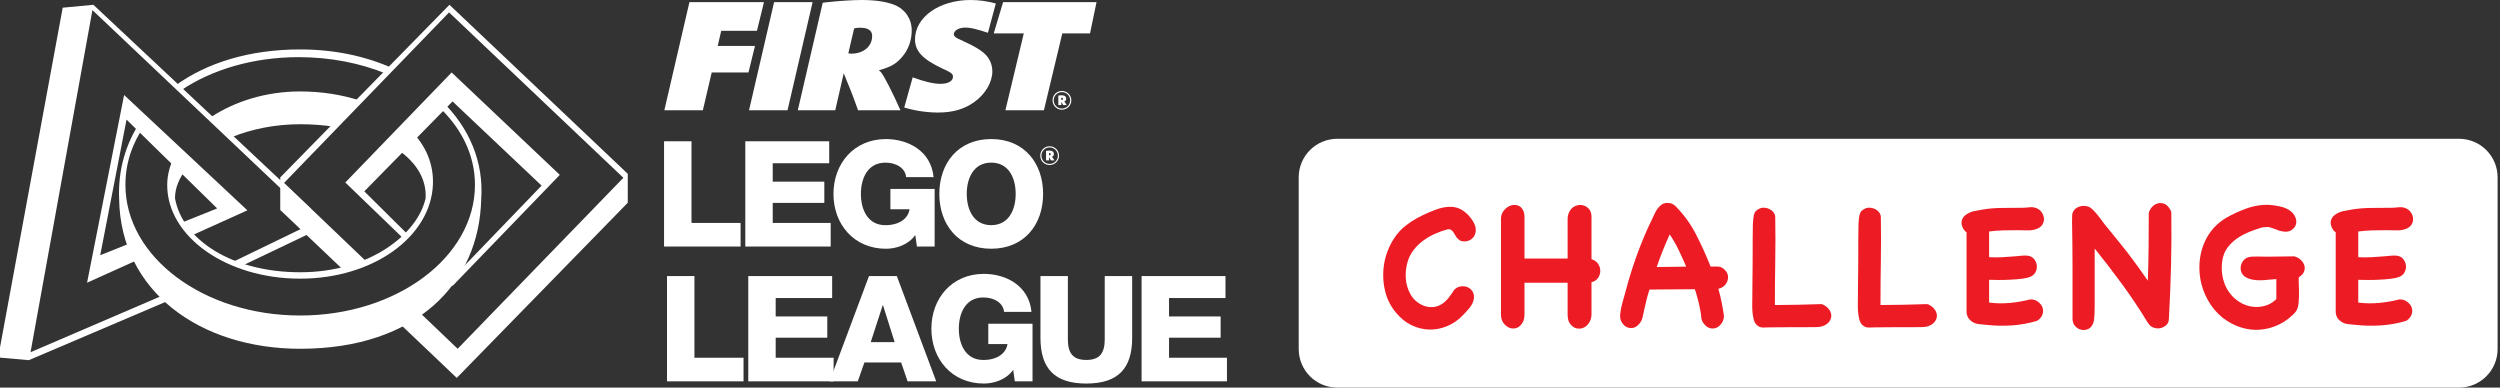
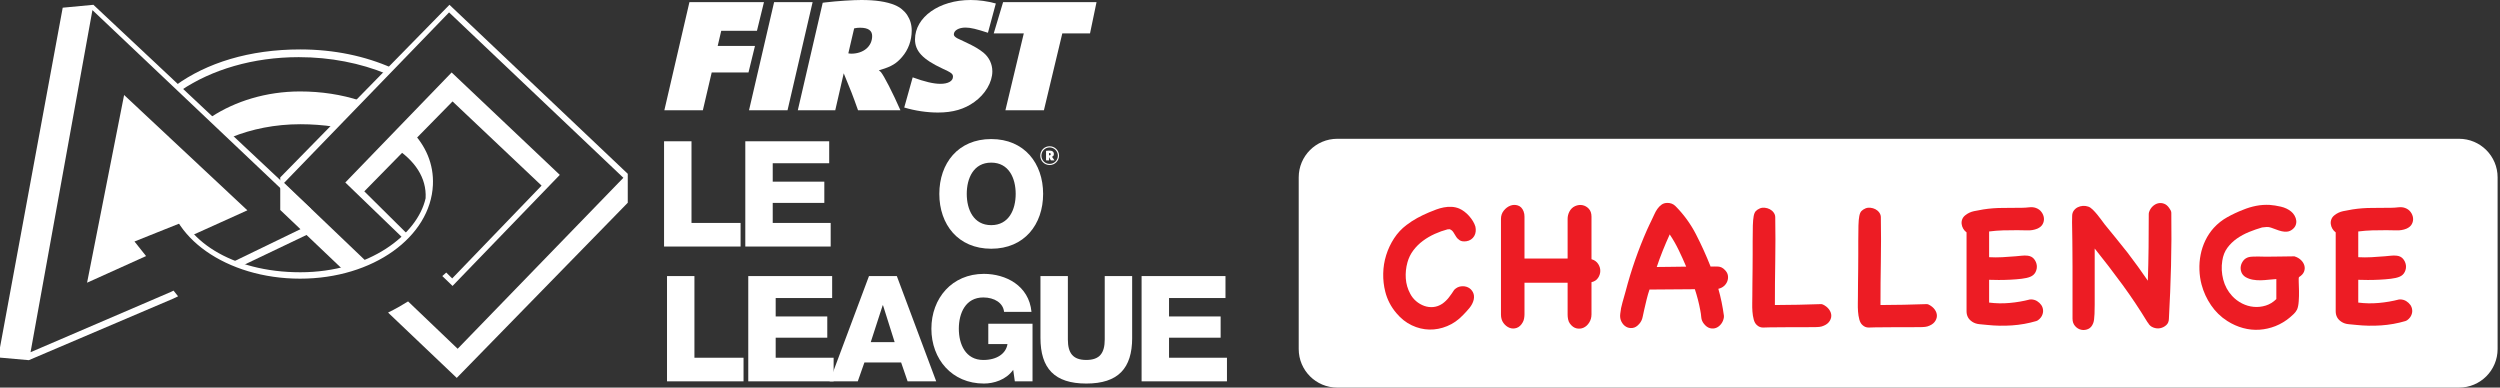
<svg xmlns="http://www.w3.org/2000/svg" width="258" height="40" viewBox="0 0 258 40" fill="none">
  <rect x="0" y="0" width="258" height="40" fill="#333333" stroke="none" />
  <g clip-path="url(#clip0_25944_148224)">
    <path d="M68.531 14.58H71.363V23.007H76.428V25.443H68.531V14.58Z" fill="white" />
    <path d="M76.916 14.58H85.573V16.846H79.745V18.747H85.07V20.939H79.745V23.007H85.726V25.443H76.916V14.58Z" fill="white" />
-     <path d="M96.451 25.443H94.626L94.459 24.255C93.712 25.304 92.435 25.671 91.43 25.671C88.143 25.671 86.014 23.162 86.014 20.013C86.014 16.864 88.143 14.352 91.43 14.352C93.683 14.352 96.085 15.553 96.344 18.277H93.515C93.423 17.351 92.511 16.785 91.37 16.785C89.545 16.785 88.845 18.398 88.845 20.013C88.845 21.627 89.545 23.238 91.37 23.238C92.77 23.238 93.714 22.585 93.866 21.596H91.889V19.496H96.454V25.445L96.451 25.443Z" fill="white" />
    <path d="M102.294 14.35C105.718 14.35 107.65 16.861 107.65 20.01C107.65 23.159 105.718 25.669 102.294 25.669C98.87 25.669 96.938 23.159 96.938 20.01C96.938 16.861 98.87 14.35 102.294 14.35ZM102.294 23.235C104.119 23.235 104.819 21.625 104.819 20.01C104.819 18.395 104.119 16.783 102.294 16.783C100.469 16.783 99.769 18.395 99.769 20.01C99.769 21.625 100.469 23.235 102.294 23.235Z" fill="white" />
    <path d="M68.836 28.491H71.665V36.918H76.733V39.354H68.836V28.491Z" fill="white" />
    <path d="M77.221 28.491H85.878V30.757H80.05V32.658H85.375V34.85H80.05V36.918H86.03V39.354H77.221V28.491Z" fill="white" />
    <path d="M89.679 28.491H92.553L96.617 39.354H93.664L92.996 37.406H89.207L88.523 39.354H85.615L89.679 28.491ZM89.862 35.306H92.327L91.126 31.502H91.095L89.862 35.306Z" fill="white" />
    <path d="M106.555 39.354H104.73L104.562 38.166C103.817 39.215 102.538 39.582 101.536 39.582C98.248 39.582 96.119 37.073 96.119 33.924C96.119 30.775 98.251 28.263 101.536 28.263C103.788 28.263 106.19 29.464 106.45 32.188H103.62C103.529 31.262 102.616 30.697 101.476 30.697C99.651 30.697 98.951 32.309 98.951 33.924C98.951 35.539 99.651 37.149 101.476 37.149C102.876 37.149 103.819 36.496 103.972 35.507H101.992V33.407H106.557V39.356L106.555 39.354Z" fill="white" />
    <path d="M116.84 34.865C116.84 38.014 115.395 39.582 112.107 39.582C108.82 39.582 107.375 38.014 107.375 34.865V28.491H110.204V35.033C110.204 36.433 110.721 37.147 112.105 37.147C113.49 37.147 114.008 36.433 114.008 35.033V28.491H116.838V34.865H116.84Z" fill="white" />
    <path d="M117.812 28.491H126.47V30.757H120.644V32.658H125.969V34.85H120.644V36.918H126.622V39.354H117.812V28.491Z" fill="white" />
    <path d="M23.919 14.152C25.952 13.324 28.381 12.82 30.992 12.82C32.199 12.82 33.373 12.909 34.49 13.077L37.136 10.376C35.268 9.767 33.167 9.437 30.967 9.437C27.458 9.437 24.258 10.46 21.834 12.045L23.919 14.152Z" fill="white" />
    <path d="M42.418 13.475L40.708 15.218C42.796 16.538 44.042 18.34 43.923 20.458C43.102 24.172 38.133 28.097 30.991 28.097C23.85 28.097 18.814 24.695 18.06 20.458C18.06 19.382 18.509 18.313 19.309 17.332C18.884 16.908 18.437 16.464 18.032 16.062C17.53 17.039 17.256 18.064 17.256 19.097C17.256 24.433 23.394 28.758 30.966 28.758C38.538 28.758 44.425 24.428 44.676 19.097C44.779 16.922 43.926 15.01 42.418 13.475Z" fill="white" />
    <path d="M18.675 9.327C21.854 7.184 26.114 5.898 30.832 5.898C34.111 5.898 37.2 6.519 39.871 7.616L40.468 7.02C37.719 5.796 34.494 5.101 30.98 5.101C25.715 5.101 21.321 6.496 18.119 8.816L18.676 9.327H18.675Z" fill="white" />
-     <path d="M45.682 10.508L45.154 10.905C47.569 13.127 49.016 15.948 49.016 19.072C49.016 26.52 40.941 32.56 30.979 32.56C21.018 32.56 12.943 26.522 12.943 19.072C12.943 16.818 13.67 14.722 14.959 12.894L14.56 12.447C12.967 14.796 12.163 17.567 12.295 20.547C12.44 30.073 20.66 35.993 30.978 35.993C43.024 35.993 49.472 29.178 49.661 20.547C49.932 16.71 48.424 13.206 45.679 10.508H45.682Z" fill="white" />
    <path d="M9.639 0.495L6.471 0.794L-0.191 36.889L2.977 37.169L17.873 30.82L18.378 30.58L17.91 29.992L17.627 30.13L3.152 36.348L9.539 1.043L31.512 21.857L31.11 23.6L23.894 27.095C24.236 27.252 24.552 27.385 24.832 27.497L31.714 24.21L32.091 21.558L9.639 0.495Z" fill="white" />
-     <path d="M13.877 24.924L10.343 26.338L13.059 12.345L22.411 21.507L18.759 22.969C19.041 23.45 19.388 23.896 19.777 24.303L25.529 21.706L12.808 9.804L8.986 29.175L15.075 26.427L13.879 24.923L13.877 24.924Z" fill="white" />
+     <path d="M13.877 24.924L10.343 26.338L22.411 21.507L18.759 22.969C19.041 23.45 19.388 23.896 19.777 24.303L25.529 21.706L12.808 9.804L8.986 29.175L15.075 26.427L13.879 24.923L13.877 24.924Z" fill="white" />
    <path d="M46.383 0.495L28.922 18.309V21.67L35.4 27.832C36.041 27.649 36.889 27.372 37.809 26.989L29.317 18.874L46.344 1.279L64.332 18.348L47.229 35.993L42.114 31.105C41.465 31.512 40.772 31.905 40.049 32.258L47.136 39L64.785 20.924V17.936L46.383 0.495Z" fill="white" />
    <path d="M46.608 7.479L35.635 18.833L41.712 24.695C41.87 24.562 42.022 24.423 42.17 24.28L37.596 19.747L46.703 10.467L55.891 19.155L46.666 28.734L46.054 28.128C45.931 28.238 45.795 28.358 45.644 28.488L46.703 29.509L57.772 18.048L46.608 7.478V7.479Z" fill="white" />
    <path d="M71.15 0.217H78.842L78.117 3.181H74.431L74.067 4.737H77.914L77.243 7.481H73.447L72.535 11.38H68.561L71.15 0.217Z" fill="white" />
    <path d="M79.889 0.217H83.863L81.273 11.38H77.299L79.889 0.217Z" fill="white" />
    <path d="M84.904 0.284L85.159 0.25C86.433 0.101 88.019 0 88.894 0C90.352 0 91.481 0.168 92.338 0.519C93.431 0.971 94.089 1.957 94.089 3.147C94.089 4.169 93.742 5.139 93.085 5.891C92.519 6.544 92.009 6.862 90.954 7.179L90.698 7.262C90.808 7.347 90.844 7.38 90.9 7.43C91.211 7.781 92.139 9.588 92.924 11.379H88.549C87.986 9.789 87.82 9.371 87.073 7.564L86.199 11.379H82.334L84.904 0.284ZM87.838 5.54C89.113 5.54 90.007 4.786 90.007 3.715C90.007 3.145 89.589 2.861 88.768 2.861C88.531 2.861 88.404 2.876 88.149 2.928L87.547 5.504C87.675 5.52 87.693 5.538 87.838 5.538" fill="white" />
    <path d="M103.521 0.217H113.163L112.49 3.449H109.629L107.732 11.38H103.758L105.655 3.449H102.553L103.521 0.217Z" fill="white" />
-     <path d="M109.591 9.387C110.126 9.387 110.562 9.818 110.562 10.353C110.562 10.887 110.13 11.323 109.591 11.323C109.052 11.323 108.623 10.901 108.623 10.353C108.623 9.805 109.05 9.387 109.591 9.387ZM109.591 11.203C110.063 11.203 110.441 10.825 110.441 10.355C110.441 9.885 110.063 9.505 109.591 9.505C109.12 9.505 108.744 9.883 108.744 10.353C108.744 10.823 109.117 11.203 109.591 11.203ZM109.218 9.859C109.267 9.854 109.276 9.852 109.372 9.843C109.471 9.836 109.511 9.832 109.553 9.832C109.871 9.832 110.03 9.955 110.03 10.192C110.03 10.335 109.969 10.42 109.844 10.469L109.829 10.474C109.829 10.474 109.844 10.485 109.846 10.492C109.88 10.521 109.992 10.691 110.086 10.845H109.721C109.647 10.706 109.623 10.668 109.529 10.512V10.845H109.218V9.859ZM109.567 10.322C109.652 10.322 109.701 10.281 109.701 10.201C109.701 10.127 109.656 10.085 109.569 10.085C109.551 10.085 109.547 10.085 109.529 10.089V10.319C109.544 10.324 109.551 10.324 109.567 10.324" fill="white" />
    <path d="M93.314 11.095C94.43 11.429 95.654 11.614 96.794 11.614C98.344 11.614 99.53 11.263 100.55 10.527C101.679 9.724 102.41 8.485 102.41 7.365C102.41 6.611 102.082 5.927 101.5 5.439C101.044 5.072 100.57 4.786 99.603 4.334L98.819 3.965C98.564 3.831 98.436 3.699 98.436 3.547C98.436 3.145 98.946 2.845 99.639 2.845C100.158 2.845 100.775 2.997 101.956 3.382L102.77 0.36C101.887 0.121 101.028 0 100.169 0C96.924 0 94.428 1.774 94.428 4.068C94.428 5.274 95.231 6.126 97.235 7.063C98.183 7.497 98.347 7.615 98.347 7.915C98.347 8.367 97.855 8.651 97.052 8.651C96.341 8.651 95.428 8.434 94.189 7.982L93.317 11.095H93.314Z" fill="white" />
    <path d="M108.324 15.094C108.859 15.094 109.293 15.526 109.293 16.063C109.293 16.599 108.861 17.033 108.324 17.033C107.787 17.033 107.354 16.611 107.354 16.063C107.354 15.515 107.783 15.094 108.324 15.094ZM108.324 16.913C108.796 16.913 109.172 16.535 109.172 16.067C109.172 15.6 108.796 15.215 108.324 15.215C107.852 15.215 107.474 15.593 107.474 16.063C107.474 16.532 107.85 16.913 108.324 16.913ZM107.948 15.566C107.998 15.564 108.004 15.562 108.101 15.553C108.199 15.544 108.241 15.539 108.282 15.539C108.601 15.539 108.758 15.665 108.758 15.899C108.758 16.043 108.698 16.128 108.572 16.177L108.557 16.181C108.557 16.181 108.572 16.192 108.577 16.199C108.61 16.228 108.722 16.396 108.816 16.55H108.452C108.378 16.412 108.355 16.373 108.262 16.219V16.55H107.951V15.564L107.948 15.566ZM108.297 16.031C108.382 16.031 108.432 15.991 108.432 15.913C108.432 15.835 108.389 15.794 108.3 15.794C108.282 15.794 108.277 15.794 108.259 15.799V16.029C108.273 16.034 108.282 16.034 108.297 16.034" fill="white" />
    <path d="M253.775 14.323H138.006C135.809 14.323 134.027 16.104 134.027 18.302V36.021C134.027 38.219 135.809 40 138.006 40H253.775C255.972 40 257.753 38.219 257.753 36.021V18.302C257.753 16.104 255.972 14.323 253.775 14.323Z" fill="white" />
    <path d="M150.081 29.905C150.285 29.701 150.517 29.583 150.779 29.551C151.041 29.52 151.278 29.553 151.495 29.656C151.712 29.759 151.879 29.92 152 30.144C152.121 30.368 152.15 30.631 152.085 30.936C152.009 31.242 151.861 31.524 151.647 31.785C151.43 32.047 151.213 32.284 150.998 32.501C150.502 33.025 149.951 33.409 149.345 33.657C148.742 33.906 148.129 34.024 147.511 34.011C146.894 33.997 146.288 33.852 145.698 33.572C145.105 33.293 144.573 32.873 144.103 32.311C143.823 31.98 143.586 31.629 143.396 31.26C143.206 30.891 143.059 30.502 142.958 30.095C142.806 29.495 142.734 28.871 142.748 28.223C142.761 27.574 142.862 26.944 143.054 26.331C143.244 25.72 143.515 25.143 143.866 24.602C144.217 24.061 144.646 23.6 145.156 23.217C145.525 22.938 145.899 22.694 146.275 22.491C146.65 22.287 147.048 22.095 147.469 21.918C147.71 21.815 147.959 21.717 148.214 21.623C148.469 21.527 148.73 21.455 148.996 21.404C149.265 21.352 149.531 21.334 149.799 21.346C150.066 21.359 150.327 21.415 150.582 21.518C150.761 21.594 150.938 21.699 151.117 21.833C151.296 21.967 151.461 22.119 151.613 22.291C151.765 22.464 151.899 22.645 152.014 22.835C152.128 23.027 152.21 23.211 152.262 23.39C152.3 23.555 152.309 23.725 152.291 23.895C152.273 24.067 152.222 24.224 152.139 24.363C152.056 24.503 151.944 24.62 151.806 24.716C151.665 24.812 151.506 24.872 151.327 24.897C151.034 24.935 150.808 24.904 150.649 24.801C150.49 24.698 150.363 24.573 150.267 24.418C150.171 24.266 150.079 24.116 149.99 23.969C149.9 23.823 149.773 23.718 149.607 23.654C149.504 23.654 149.428 23.66 149.377 23.671C148.943 23.785 148.507 23.942 148.068 24.139C147.63 24.338 147.221 24.575 146.845 24.855C146.469 25.134 146.14 25.461 145.861 25.83C145.581 26.199 145.378 26.613 145.25 27.071C145.098 27.619 145.04 28.174 145.078 28.733C145.116 29.294 145.268 29.822 145.537 30.318C145.689 30.611 145.892 30.866 146.147 31.083C146.402 31.3 146.682 31.461 146.988 31.571C147.295 31.678 147.605 31.716 147.925 31.685C148.243 31.654 148.549 31.542 148.842 31.349C149.097 31.171 149.325 30.951 149.529 30.69C149.732 30.428 149.918 30.164 150.083 29.898L150.081 29.905Z" fill="#ED1C24" />
    <path d="M164.245 26.751C164.551 26.841 164.779 27.004 164.931 27.239C165.083 27.474 165.157 27.72 165.15 27.975C165.144 28.23 165.065 28.469 164.911 28.69C164.759 28.914 164.535 29.057 164.242 29.12V32.443C164.242 32.761 164.162 33.045 164.003 33.293C163.844 33.541 163.65 33.716 163.422 33.819C163.193 33.922 162.95 33.944 162.695 33.886C162.44 33.828 162.209 33.66 162.006 33.38C161.916 33.253 161.856 33.108 161.825 32.942C161.793 32.776 161.778 32.624 161.778 32.483V29.178H157.327V32.425C157.327 32.566 157.314 32.709 157.289 32.855C157.262 33.002 157.22 33.132 157.155 33.246C156.989 33.553 156.779 33.749 156.524 33.839C156.269 33.928 156.021 33.924 155.779 33.83C155.538 33.734 155.33 33.568 155.158 33.333C154.985 33.099 154.9 32.808 154.9 32.463V22.587C154.9 22.256 154.999 21.97 155.196 21.728C155.392 21.487 155.618 21.317 155.873 21.223C156.128 21.127 156.385 21.12 156.647 21.205C156.909 21.288 157.103 21.489 157.231 21.806C157.269 21.909 157.293 22.001 157.307 22.084C157.32 22.166 157.327 22.258 157.327 22.361V26.678H161.778V22.589C161.778 22.334 161.836 22.093 161.95 21.862C162.091 21.583 162.29 21.386 162.551 21.27C162.813 21.156 163.068 21.124 163.316 21.174C163.565 21.225 163.782 21.348 163.965 21.545C164.148 21.742 164.242 22.012 164.242 22.357V26.751H164.245Z" fill="#ED1C24" />
    <path d="M177.912 32.711C177.874 32.991 177.778 33.23 177.625 33.427C177.473 33.624 177.297 33.762 177.1 33.838C176.903 33.914 176.693 33.923 176.469 33.867C176.246 33.809 176.04 33.66 175.847 33.418C175.682 33.214 175.59 32.989 175.57 32.74C175.55 32.492 175.516 32.246 175.465 32.005C175.338 31.304 175.152 30.584 174.91 29.846C174.121 29.86 173.338 29.864 172.56 29.864C171.781 29.864 171.005 29.871 170.229 29.882C170.115 30.213 170.017 30.551 169.934 30.895C169.851 31.24 169.771 31.577 169.695 31.908C169.63 32.163 169.574 32.427 169.523 32.7C169.471 32.975 169.357 33.212 169.178 33.416C168.961 33.671 168.729 33.814 168.48 33.845C168.232 33.876 168.009 33.836 167.812 33.72C167.615 33.606 167.454 33.431 167.333 33.194C167.212 32.959 167.17 32.689 167.21 32.382C167.248 31.989 167.324 31.6 167.438 31.217C167.552 30.835 167.662 30.452 167.762 30.07C168.335 27.88 169.073 25.758 169.979 23.709C170.055 23.53 170.135 23.36 170.218 23.193C170.301 23.027 170.381 22.862 170.457 22.696C170.547 22.517 170.636 22.327 170.726 22.123C170.815 21.92 170.92 21.732 171.041 21.56C171.162 21.388 171.305 21.242 171.471 21.122C171.636 21.001 171.84 20.94 172.081 20.94C172.399 20.94 172.667 21.043 172.884 21.247C173.75 22.112 174.463 23.09 175.024 24.179C175.586 25.268 176.087 26.38 176.534 27.511C176.802 27.5 177.062 27.5 177.317 27.511C177.572 27.525 177.8 27.639 178.003 27.856C178.182 28.035 178.288 28.225 178.319 28.428C178.35 28.632 178.332 28.829 178.261 29.021C178.191 29.211 178.075 29.377 177.916 29.517C177.757 29.658 177.563 29.752 177.333 29.804C177.46 30.249 177.572 30.705 177.668 31.17C177.764 31.635 177.842 32.103 177.907 32.575V32.709L177.912 32.711ZM174.014 27.516C173.772 26.943 173.515 26.373 173.24 25.807C172.967 25.241 172.658 24.702 172.314 24.192C172.059 24.754 171.82 25.311 171.598 25.863C171.374 26.418 171.169 26.981 170.976 27.554C171.576 27.543 172.099 27.536 172.553 27.536C173.007 27.536 173.492 27.529 174.014 27.516Z" fill="#ED1C24" />
    <path d="M188.102 31.414C188.395 31.555 188.618 31.732 188.77 31.949C188.922 32.166 188.996 32.385 188.989 32.608C188.983 32.83 188.9 33.04 188.741 33.239C188.582 33.436 188.336 33.586 188.005 33.689C187.878 33.727 187.699 33.749 187.471 33.756C187.24 33.763 186.923 33.765 186.516 33.765H184.968C184.344 33.765 183.573 33.772 182.656 33.783C182.428 33.796 182.19 33.803 181.949 33.803C181.707 33.803 181.497 33.72 181.318 33.554C181.166 33.427 181.054 33.233 180.985 32.973C180.916 32.711 180.871 32.438 180.851 32.152C180.831 31.866 180.824 31.58 180.831 31.293C180.837 31.007 180.84 30.768 180.84 30.578C180.84 30.195 180.842 29.757 180.849 29.26C180.855 28.764 180.862 28.259 180.866 27.742C180.873 27.225 180.875 26.72 180.875 26.223V24.906C180.875 24.23 180.882 23.687 180.893 23.273C180.907 22.86 180.934 22.535 180.98 22.3C181.025 22.066 181.097 21.893 181.2 21.784C181.303 21.676 181.441 21.582 181.62 21.506C181.772 21.442 181.942 21.421 182.126 21.439C182.309 21.457 182.481 21.509 182.642 21.591C182.801 21.674 182.935 21.788 183.043 21.936C183.15 22.084 183.206 22.244 183.206 22.423C183.23 23.951 183.23 25.467 183.206 26.97C183.179 28.473 183.168 29.976 183.168 31.479C183.971 31.479 184.769 31.47 185.565 31.45C186.362 31.432 187.167 31.41 187.983 31.383L188.097 31.421L188.102 31.414Z" fill="#ED1C24" />
    <path d="M199 31.414C199.293 31.555 199.517 31.732 199.669 31.949C199.821 32.166 199.895 32.385 199.888 32.608C199.881 32.83 199.798 33.04 199.64 33.239C199.481 33.436 199.235 33.586 198.904 33.689C198.776 33.727 198.597 33.749 198.369 33.756C198.139 33.763 197.821 33.765 197.414 33.765H195.867C195.243 33.765 194.471 33.772 193.554 33.783C193.326 33.796 193.089 33.803 192.847 33.803C192.606 33.803 192.396 33.72 192.217 33.554C192.065 33.427 191.953 33.233 191.883 32.973C191.814 32.711 191.769 32.438 191.749 32.152C191.729 31.866 191.722 31.58 191.729 31.293C191.736 31.007 191.738 30.768 191.738 30.578C191.738 30.195 191.74 29.757 191.747 29.26C191.754 28.764 191.76 28.259 191.765 27.742C191.772 27.225 191.774 26.72 191.774 26.223V24.906C191.774 24.23 191.781 23.687 191.792 23.273C191.805 22.86 191.832 22.535 191.879 22.3C191.924 22.066 191.995 21.893 192.098 21.784C192.201 21.676 192.34 21.582 192.519 21.506C192.671 21.442 192.841 21.421 193.024 21.439C193.207 21.457 193.38 21.509 193.541 21.591C193.699 21.674 193.834 21.788 193.941 21.936C194.048 22.084 194.104 22.244 194.104 22.423C194.129 23.951 194.129 25.467 194.104 26.97C194.077 28.473 194.066 29.976 194.066 31.479C194.869 31.479 195.668 31.47 196.464 31.45C197.26 31.432 198.065 31.41 198.881 31.383L198.996 31.421L199 31.414Z" fill="#ED1C24" />
    <path d="M209.631 30.898C209.859 30.911 210.061 30.971 210.233 31.079C210.405 31.186 210.544 31.318 210.653 31.47C210.761 31.622 210.825 31.799 210.843 31.996C210.863 32.195 210.821 32.394 210.72 32.597C210.682 32.687 210.602 32.792 210.481 32.913C210.36 33.033 210.248 33.107 210.148 33.132C209.331 33.373 208.495 33.523 207.636 33.581C206.777 33.639 205.927 33.624 205.087 33.534C204.845 33.51 204.581 33.483 204.295 33.458C204.009 33.434 203.756 33.351 203.541 33.21C203.145 32.955 202.948 32.593 202.948 32.121V23.982C202.808 23.879 202.693 23.754 202.604 23.6C202.515 23.448 202.461 23.284 202.441 23.112C202.421 22.94 202.443 22.774 202.508 22.616C202.57 22.457 202.68 22.32 202.832 22.204C203.087 22.001 203.38 21.864 203.711 21.793C204.042 21.723 204.366 21.663 204.686 21.611C205.348 21.509 206.01 21.459 206.672 21.459C207.334 21.459 208.01 21.453 208.696 21.442C208.9 21.442 209.135 21.426 209.403 21.395C209.669 21.363 209.906 21.386 210.11 21.462C210.351 21.551 210.544 21.69 210.682 21.882C210.823 22.072 210.906 22.278 210.931 22.493C210.955 22.71 210.915 22.92 210.808 23.123C210.7 23.327 210.512 23.486 210.244 23.602C209.926 23.73 209.584 23.788 209.222 23.774C208.86 23.763 208.511 23.756 208.18 23.756C207.697 23.756 207.211 23.763 206.728 23.774C206.245 23.788 205.76 23.826 205.277 23.888V26.543C205.735 26.568 206.194 26.568 206.652 26.543C207.111 26.518 207.569 26.485 208.028 26.447C208.231 26.433 208.435 26.416 208.638 26.389C208.842 26.364 209.052 26.364 209.269 26.389C209.548 26.427 209.765 26.541 209.917 26.733C210.069 26.925 210.163 27.138 210.195 27.373C210.226 27.608 210.186 27.84 210.072 28.07C209.958 28.301 209.772 28.466 209.517 28.567C209.3 28.657 209.007 28.724 208.638 28.768C208.269 28.813 207.88 28.844 207.473 28.864C207.066 28.885 206.663 28.894 206.27 28.894C205.876 28.894 205.543 28.887 205.277 28.876V31.226C205.977 31.316 206.683 31.329 207.397 31.264C208.11 31.202 208.81 31.081 209.499 30.902H209.633L209.631 30.898Z" fill="#ED1C24" />
    <path d="M221.768 21.938C221.844 21.683 221.969 21.473 222.141 21.308C222.313 21.142 222.501 21.035 222.705 20.983C222.908 20.932 223.116 20.945 223.327 21.021C223.537 21.097 223.718 21.25 223.87 21.48C223.921 21.545 223.968 21.621 224.013 21.71C224.058 21.8 224.08 21.883 224.08 21.959C224.105 23.779 224.096 25.597 224.051 27.413C224.006 29.227 223.933 31.045 223.832 32.868C223.832 33.161 223.74 33.389 223.555 33.555C223.369 33.72 223.159 33.825 222.924 33.87C222.689 33.915 222.45 33.89 222.208 33.794C221.967 33.698 221.788 33.537 221.674 33.307C221.66 33.293 221.654 33.282 221.654 33.269V33.307C220.826 31.945 219.954 30.634 219.037 29.381C218.12 28.127 217.165 26.883 216.172 25.646V31.435C216.172 31.831 216.165 32.15 216.154 32.398C216.141 32.647 216.125 32.841 216.107 32.98C216.087 33.121 216.06 33.242 216.022 33.342C215.908 33.649 215.731 33.852 215.497 33.955C215.259 34.058 215.022 34.083 214.781 34.031C214.539 33.98 214.329 33.852 214.15 33.649C213.971 33.445 213.884 33.19 213.884 32.884V27.554C213.884 27.02 213.882 26.519 213.875 26.053C213.868 25.588 213.866 25.197 213.866 24.879C213.866 24.448 213.859 24.016 213.846 23.589C213.833 23.162 213.833 22.732 213.846 22.298C213.846 22.081 213.9 21.898 214.009 21.744C214.117 21.592 214.255 21.473 214.421 21.39C214.586 21.308 214.765 21.261 214.955 21.247C215.145 21.236 215.331 21.261 215.51 21.323C215.662 21.375 215.819 21.48 215.977 21.639C216.136 21.797 216.293 21.97 216.445 22.155C216.597 22.341 216.74 22.524 216.874 22.71C217.008 22.896 217.12 23.045 217.207 23.16C217.538 23.567 217.921 24.036 218.353 24.564C218.786 25.092 219.187 25.593 219.556 26.065C219.925 26.548 220.285 27.033 220.636 27.516C220.987 28.002 221.327 28.485 221.658 28.968C221.696 27.809 221.721 26.655 221.734 25.51C221.748 24.363 221.752 23.211 221.752 22.052L221.772 21.938H221.768Z" fill="#ED1C24" />
    <path d="M236.81 26.465C237.065 26.541 237.282 26.666 237.459 26.836C237.638 27.008 237.754 27.198 237.812 27.409C237.87 27.619 237.857 27.829 237.774 28.039C237.691 28.249 237.517 28.437 237.249 28.603C237.224 28.641 237.217 28.797 237.228 29.07C237.242 29.345 237.251 29.658 237.257 30.016C237.264 30.372 237.255 30.732 237.228 31.096C237.204 31.459 237.146 31.743 237.056 31.946C236.967 32.112 236.859 32.26 236.732 32.385C236.604 32.512 236.47 32.633 236.332 32.747C235.86 33.143 235.356 33.445 234.822 33.655C234.287 33.865 233.739 33.988 233.178 34.026C232.617 34.064 232.053 34.008 231.487 33.854C230.921 33.702 230.376 33.458 229.855 33.127C229.193 32.707 228.636 32.166 228.184 31.504C227.732 30.842 227.403 30.128 227.2 29.363C227.072 28.88 226.999 28.372 226.981 27.845C226.963 27.317 227.003 26.794 227.106 26.277C227.209 25.76 227.372 25.268 227.602 24.796C227.831 24.324 228.119 23.899 228.461 23.517C228.868 23.072 229.336 22.703 229.866 22.408C230.394 22.115 230.939 21.86 231.498 21.645C231.93 21.466 232.377 21.332 232.836 21.242C233.294 21.153 233.76 21.122 234.231 21.146C234.587 21.171 234.974 21.231 235.388 21.327C235.801 21.424 236.155 21.591 236.448 21.833C236.589 21.947 236.705 22.088 236.801 22.253C236.897 22.419 236.953 22.587 236.973 22.759C236.994 22.931 236.971 23.096 236.906 23.255C236.844 23.414 236.727 23.557 236.562 23.685C236.396 23.812 236.222 23.886 236.036 23.904C235.851 23.924 235.663 23.911 235.473 23.866C235.283 23.821 235.09 23.761 234.9 23.685C234.71 23.609 234.531 23.544 234.366 23.492C234.225 23.441 234.075 23.419 233.916 23.425C233.757 23.432 233.601 23.448 233.449 23.472C233.004 23.6 232.554 23.756 232.102 23.94C231.651 24.125 231.232 24.351 230.85 24.617C230.467 24.886 230.139 25.203 229.866 25.572C229.593 25.941 229.416 26.389 229.34 26.91C229.237 27.558 229.271 28.205 229.436 28.849C229.602 29.493 229.908 30.056 230.353 30.54C230.646 30.857 230.986 31.117 231.375 31.314C231.765 31.512 232.167 31.629 232.588 31.667C233.008 31.705 233.422 31.66 233.829 31.533C234.236 31.405 234.6 31.181 234.918 30.864V28.8C234.663 28.813 234.399 28.835 234.126 28.867C233.853 28.898 233.578 28.918 233.306 28.925C233.033 28.932 232.764 28.911 232.503 28.867C232.241 28.822 231.997 28.737 231.767 28.61C231.55 28.482 231.4 28.314 231.317 28.104C231.235 27.894 231.212 27.684 231.25 27.473C231.288 27.263 231.378 27.069 231.516 26.892C231.657 26.713 231.847 26.592 232.089 26.53C232.203 26.505 232.346 26.487 232.518 26.483C232.69 26.476 232.863 26.474 233.035 26.474C233.207 26.474 233.361 26.476 233.502 26.483C233.643 26.489 233.751 26.491 233.827 26.491C234.323 26.491 234.817 26.485 235.307 26.474C235.797 26.462 236.298 26.453 236.808 26.453L236.81 26.465Z" fill="#ED1C24" />
    <path d="M247.727 30.898C247.955 30.911 248.156 30.971 248.328 31.079C248.501 31.186 248.639 31.318 248.749 31.47C248.856 31.622 248.921 31.799 248.939 31.996C248.959 32.195 248.917 32.394 248.816 32.597C248.778 32.687 248.697 32.792 248.577 32.913C248.456 33.033 248.344 33.107 248.243 33.132C247.427 33.373 246.591 33.523 245.732 33.581C244.873 33.639 244.023 33.624 243.182 33.534C242.941 33.51 242.677 33.483 242.391 33.458C242.104 33.434 241.852 33.351 241.637 33.21C241.241 32.955 241.044 32.593 241.044 32.121V23.982C240.903 23.879 240.789 23.754 240.7 23.6C240.61 23.448 240.557 23.284 240.536 23.112C240.516 22.94 240.539 22.774 240.604 22.616C240.666 22.457 240.776 22.32 240.928 22.204C241.183 22.001 241.476 21.864 241.807 21.793C242.138 21.723 242.462 21.663 242.782 21.611C243.444 21.509 244.106 21.459 244.768 21.459C245.43 21.459 246.105 21.453 246.792 21.442C246.995 21.442 247.23 21.426 247.499 21.395C247.765 21.363 248.002 21.386 248.205 21.462C248.447 21.551 248.639 21.69 248.778 21.882C248.919 22.072 249.002 22.278 249.026 22.493C249.051 22.71 249.011 22.92 248.903 23.123C248.796 23.327 248.608 23.486 248.34 23.602C248.022 23.73 247.68 23.788 247.318 23.774C246.955 23.763 246.606 23.756 246.275 23.756C245.792 23.756 245.307 23.763 244.824 23.774C244.341 23.788 243.855 23.826 243.372 23.888V26.543C243.831 26.568 244.289 26.568 244.748 26.543C245.206 26.518 245.665 26.485 246.123 26.447C246.327 26.433 246.53 26.416 246.734 26.389C246.937 26.364 247.148 26.364 247.365 26.389C247.644 26.427 247.861 26.541 248.013 26.733C248.165 26.925 248.259 27.138 248.29 27.373C248.322 27.608 248.281 27.84 248.167 28.07C248.053 28.301 247.868 28.466 247.613 28.567C247.396 28.657 247.103 28.724 246.734 28.768C246.365 28.813 245.976 28.844 245.569 28.864C245.162 28.885 244.759 28.894 244.365 28.894C243.972 28.894 243.638 28.887 243.372 28.876V31.226C244.072 31.316 244.779 31.329 245.493 31.264C246.206 31.202 246.906 31.081 247.595 30.902H247.729L247.727 30.898Z" fill="#ED1C24" />
  </g>
  <defs>
    <clipPath id="clip0_25944_148224">
      <rect width="257.751" height="40" fill="white" />
    </clipPath>
  </defs>
</svg>